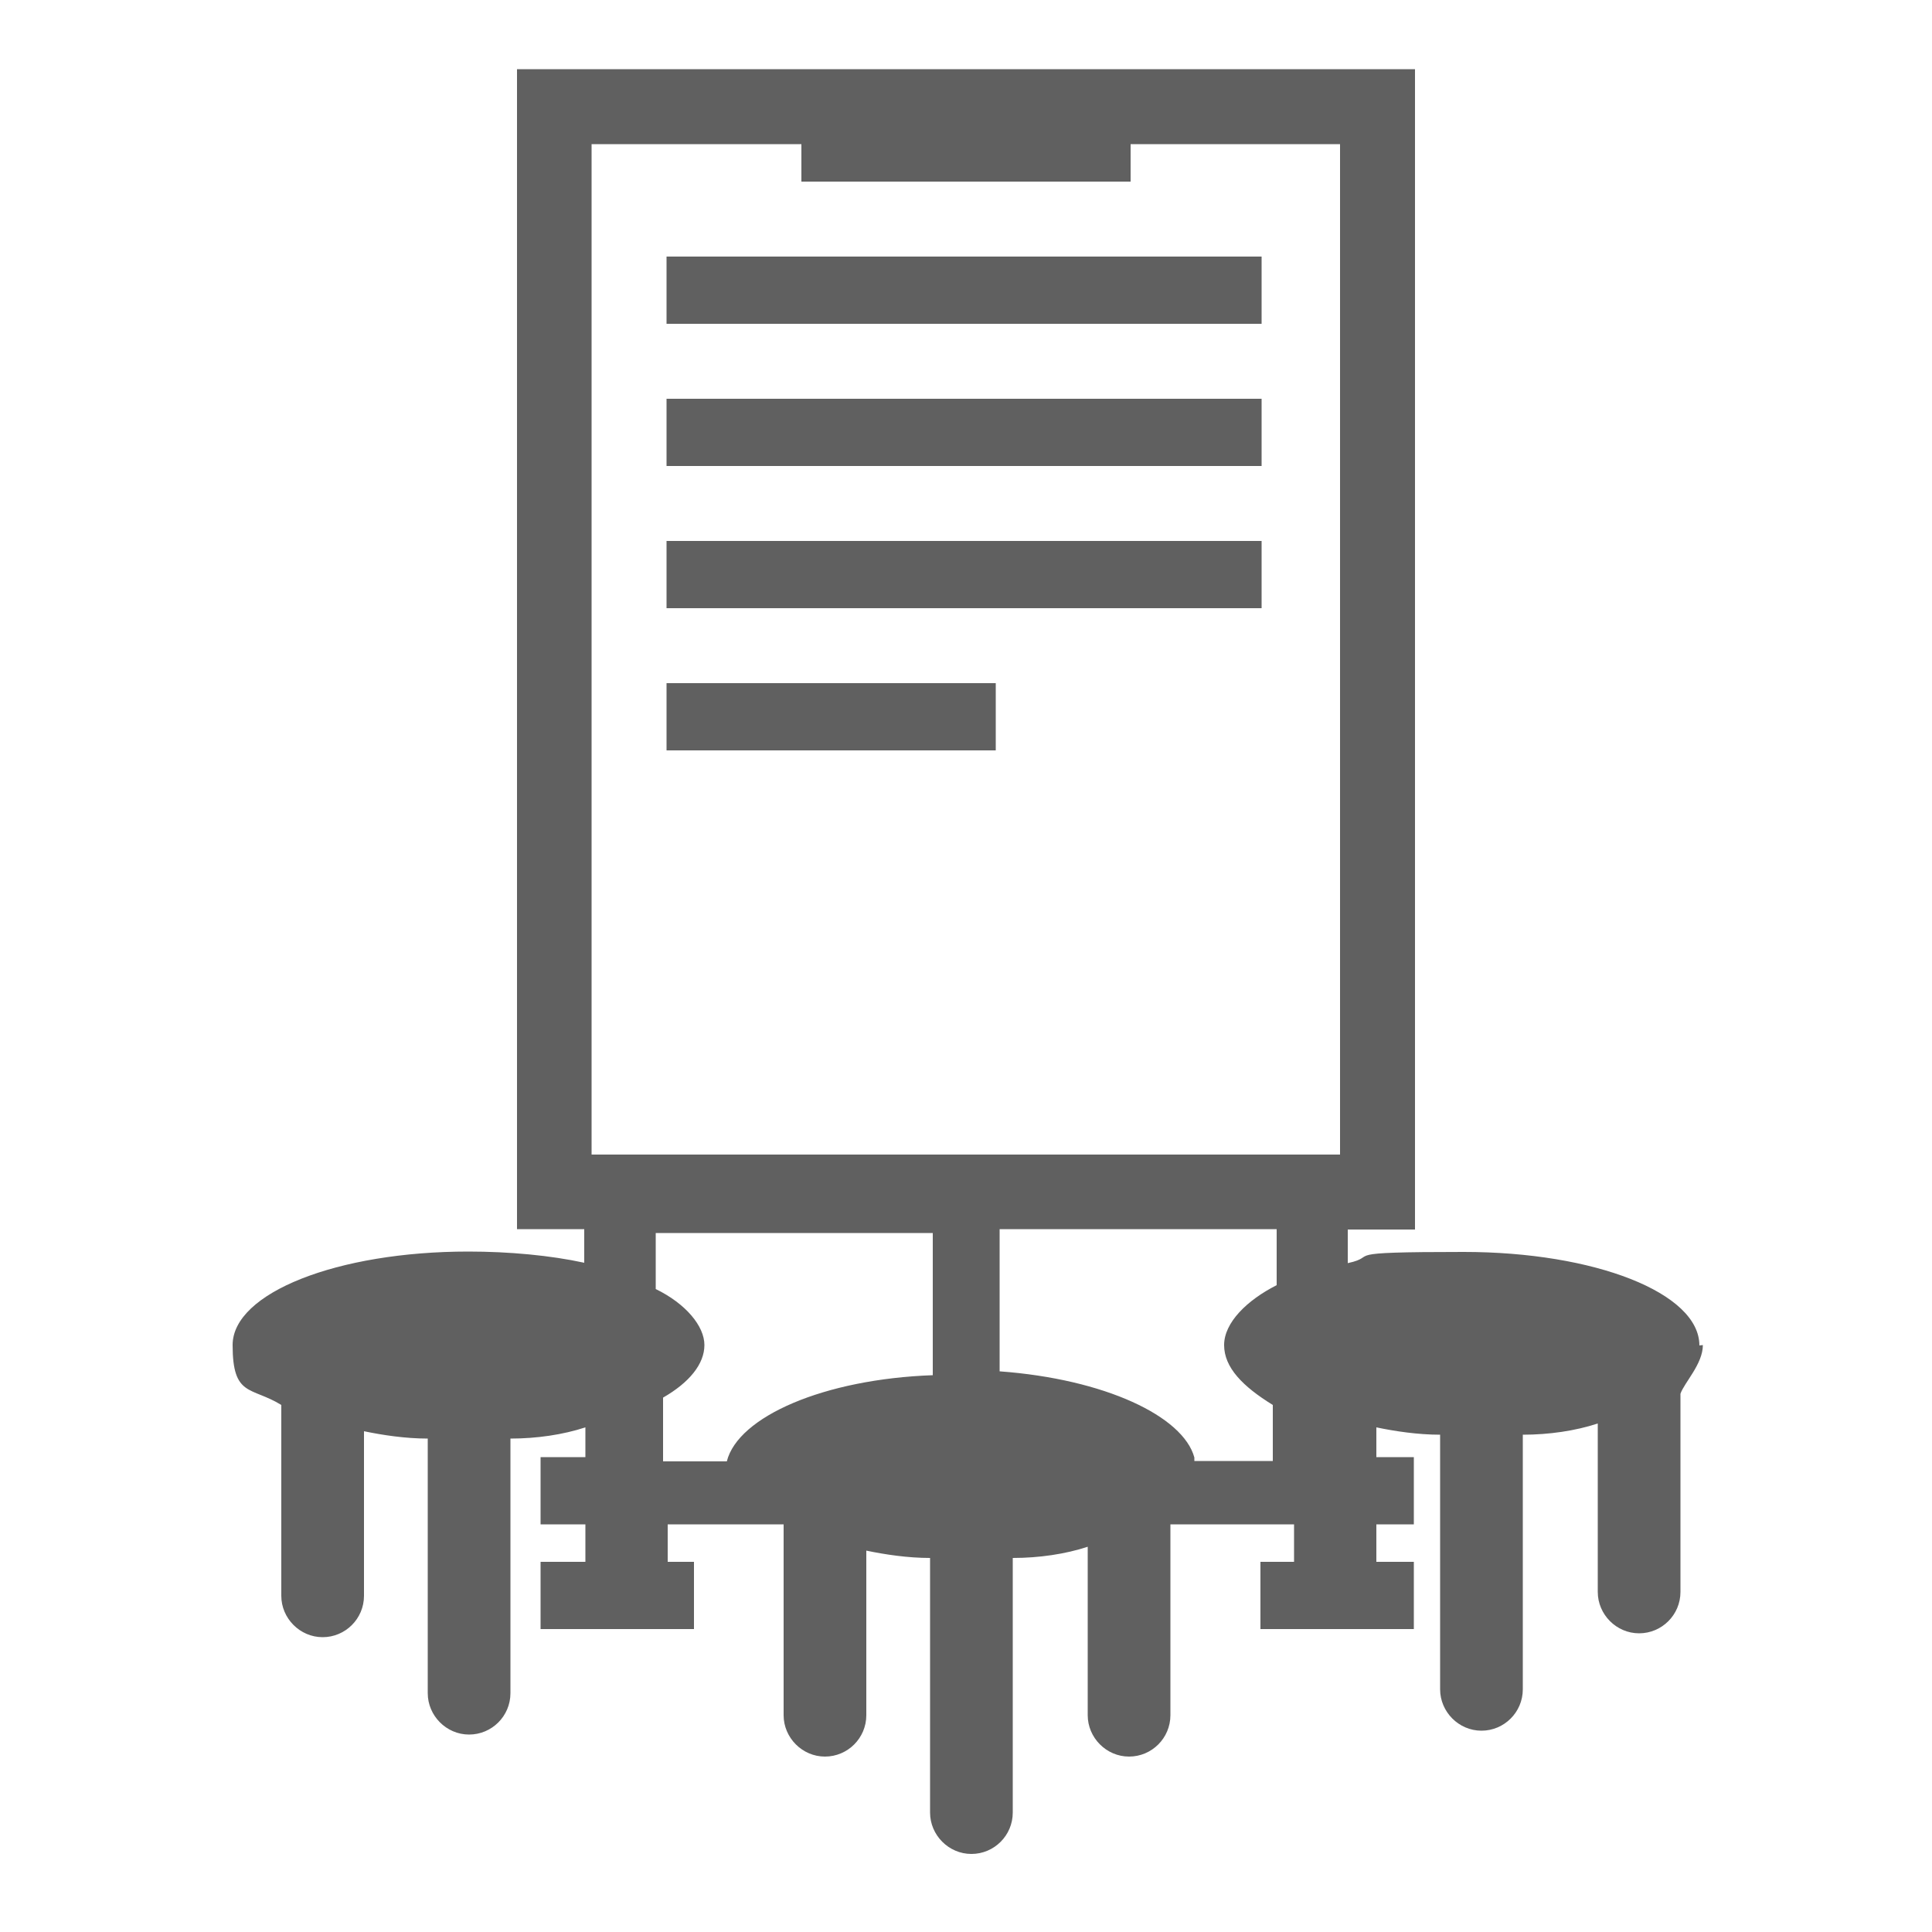
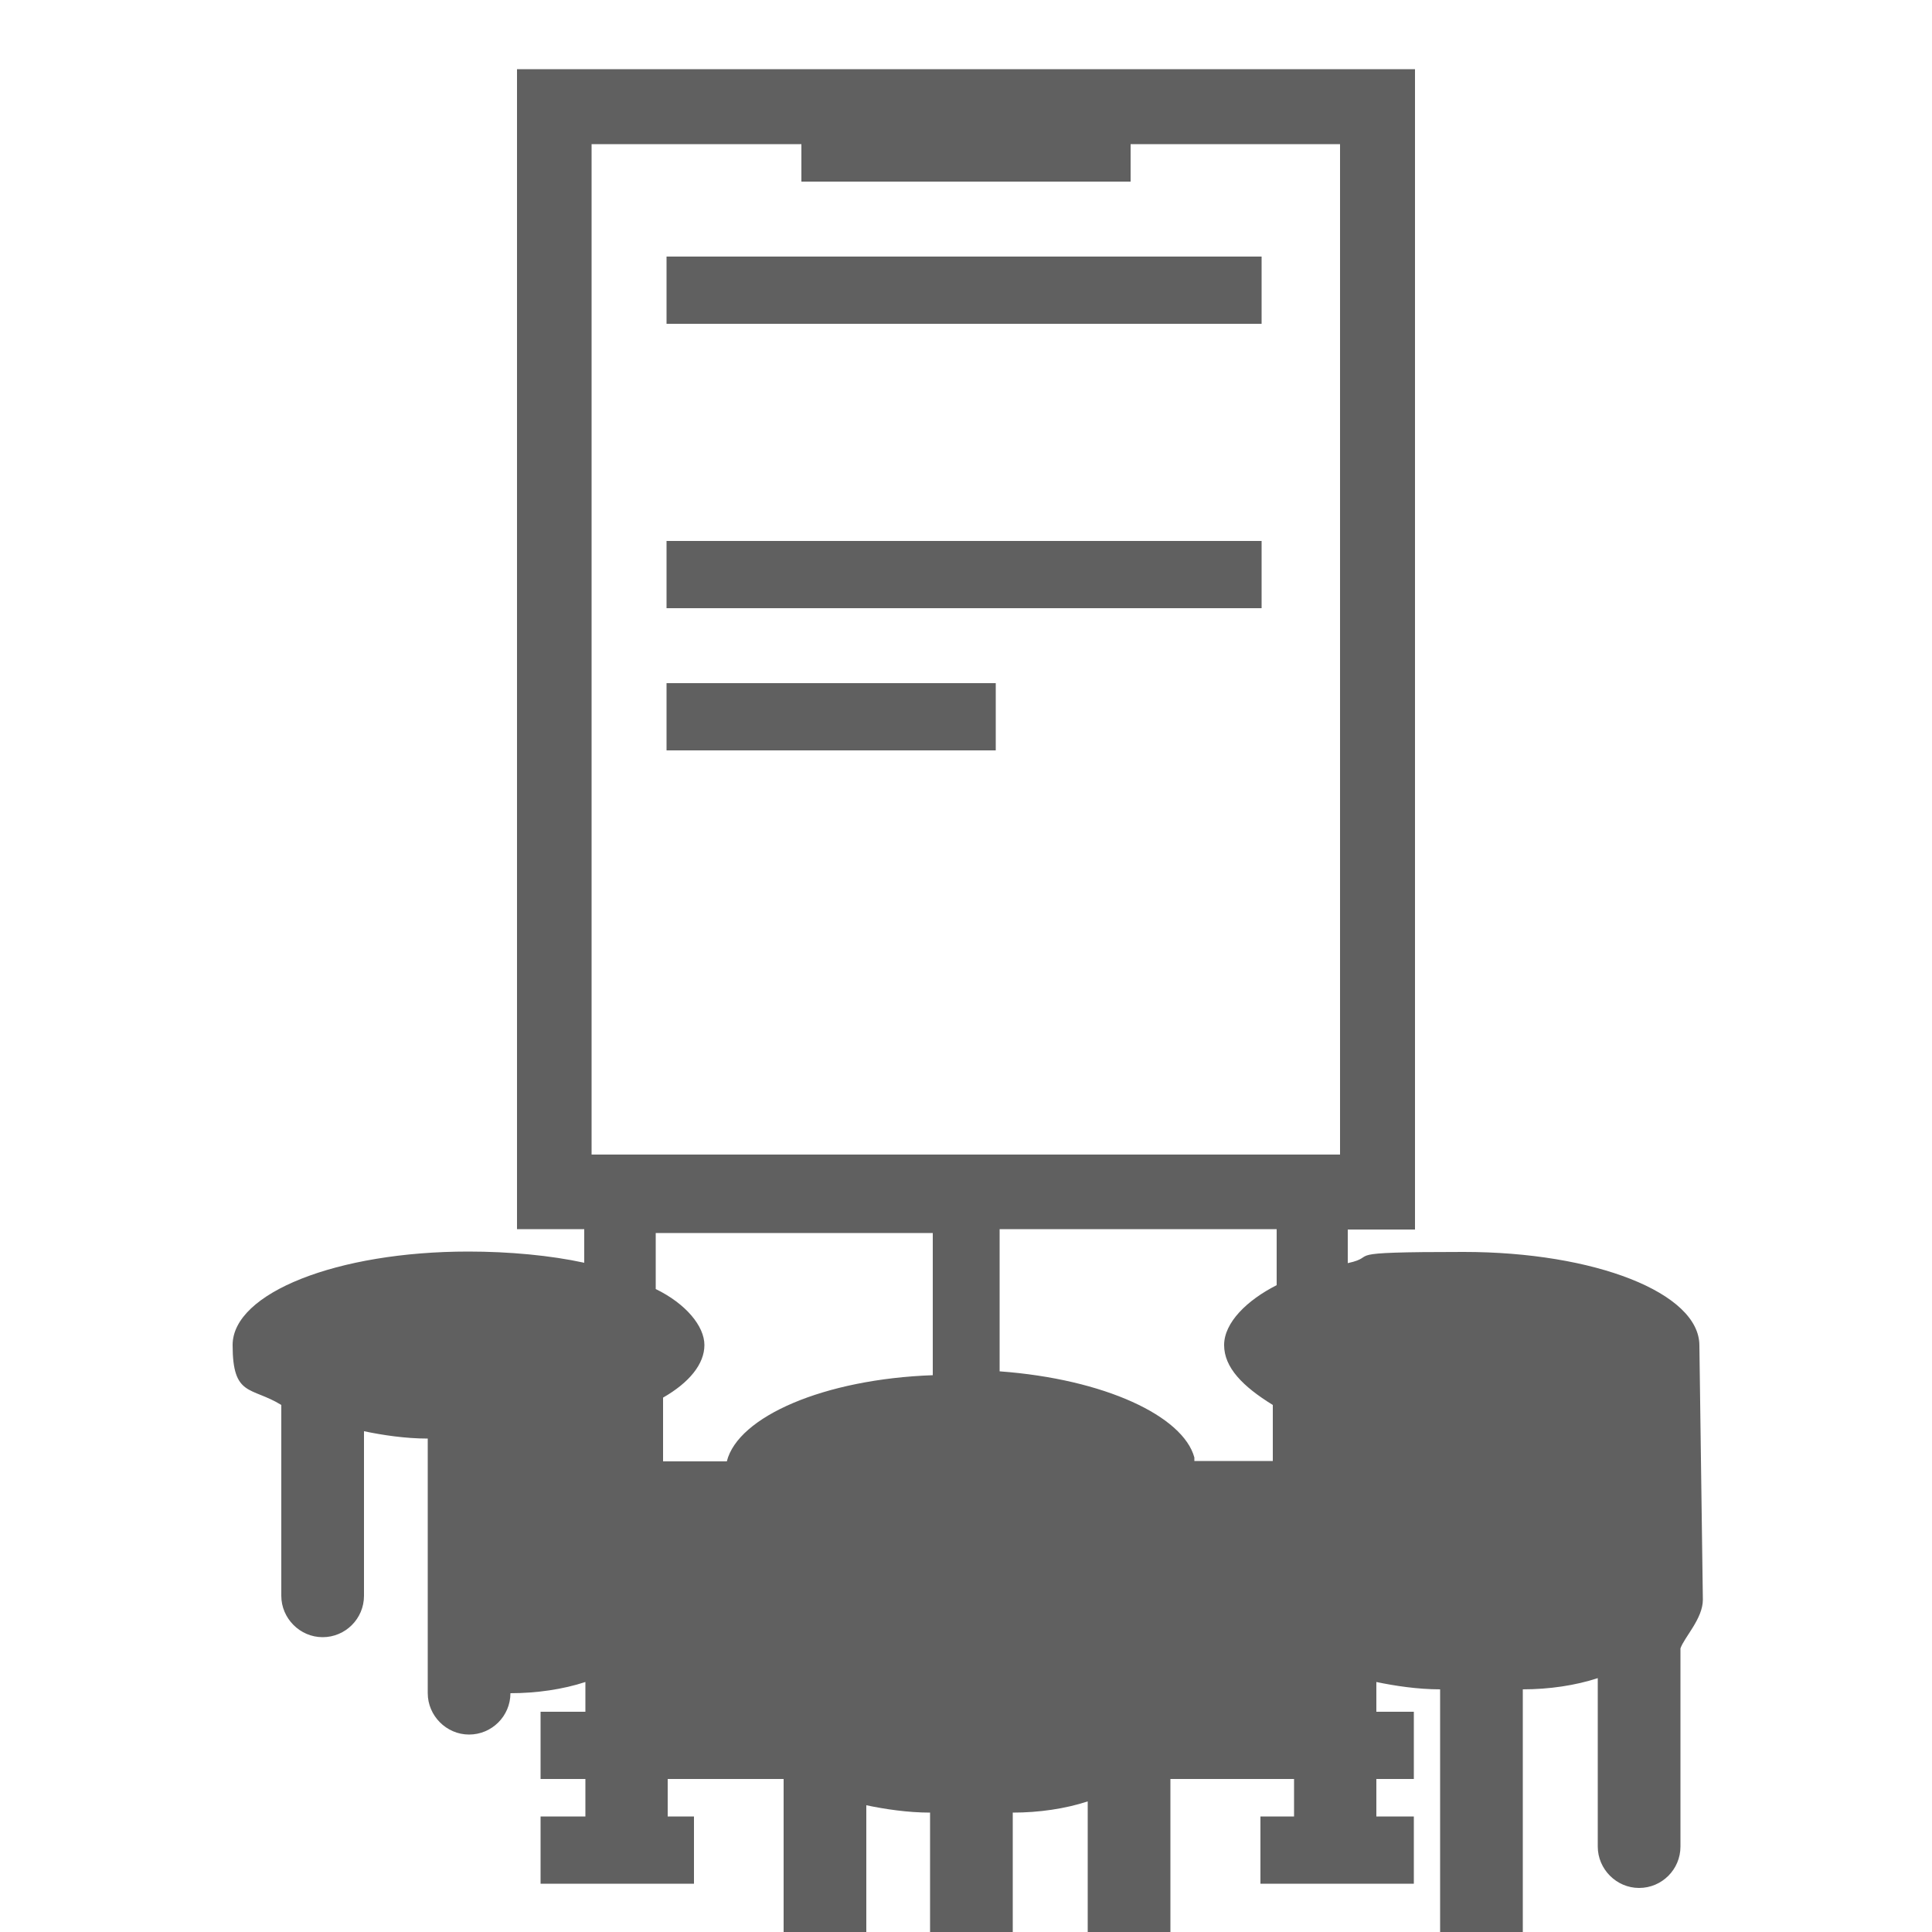
<svg xmlns="http://www.w3.org/2000/svg" version="1.1" viewBox="0 0 500 500">
  <defs>
    <style>
      .cls-1 {
        fill: #606060;
      }
    </style>
  </defs>
  <g>
    <g id="Layer_1">
      <g>
-         <path class="cls-1" d="M439.8,348.2c0-13.6-27.1-24.2-61-24.2s-21.3,1-30,2.9v-8.7h17.4V17.9h-232.4v300.2h17.4v8.7c-8.7-1.9-19.4-2.9-30-2.9-33.9,0-61,10.7-61,24.2s4.8,10.7,12.6,15.5v49.4c0,5.8,4.8,10.7,10.7,10.7s10.7-4.8,10.7-10.7v-42.6c4.8,1,10.7,1.9,16.5,1.9v65.9c0,5.8,4.8,10.7,10.7,10.7s10.7-4.8,10.7-10.7v-65.9c6.8,0,13.6-1,19.4-2.9v7.7h-11.6v17.4h11.6v9.7h-11.6v17.4h39.7v-17.4h-6.8v-9.7h30v49.4c0,5.8,4.8,10.7,10.7,10.7s10.7-4.8,10.7-10.7v-42.6c4.8,1,10.7,1.9,16.5,1.9v65.9c0,5.8,4.8,10.7,10.7,10.7s10.7-4.8,10.7-10.7v-65.9c6.8,0,13.6-1,19.4-2.9v43.6c0,5.8,4.8,10.7,10.7,10.7s10.7-4.8,10.7-10.7v-49.4h32v9.7h-8.7v17.4h39.7v-17.4h-9.7v-9.7h9.7v-17.4h-9.7v-7.7c4.8,1,10.7,1.9,16.5,1.9v65.9c0,5.8,4.8,10.7,10.7,10.7s10.7-4.8,10.7-10.7v-65.9c6.8,0,13.6-1,19.4-2.9v43.6c0,5.8,4.8,10.7,10.7,10.7s10.7-4.8,10.7-10.7v-51.3c1-2.9,5.8-7.7,5.8-12.6ZM153.2,37.3h54.2v9.7h85.2v-9.7h54.2v261.5h-193.7s0-261.5,0-261.5ZM171.6,361.7c6.8-3.9,10.7-8.7,10.7-13.6s-4.8-10.7-12.6-14.5v-14.5h71.7v36.8c-28.1,1-50.4,10.7-53.3,22.3h-16.5v-16.5ZM309.1,377.2c-2.9-10.7-23.2-20.3-50.4-22.3v-36.8h71.7v14.5c-7.7,3.9-13.6,9.7-13.6,15.5s4.8,10.7,12.6,15.5v14.5h-20.3v-1Z" />
+         <path class="cls-1" d="M439.8,348.2c0-13.6-27.1-24.2-61-24.2s-21.3,1-30,2.9v-8.7h17.4V17.9h-232.4v300.2h17.4v8.7c-8.7-1.9-19.4-2.9-30-2.9-33.9,0-61,10.7-61,24.2s4.8,10.7,12.6,15.5v49.4c0,5.8,4.8,10.7,10.7,10.7s10.7-4.8,10.7-10.7v-42.6c4.8,1,10.7,1.9,16.5,1.9v65.9c0,5.8,4.8,10.7,10.7,10.7s10.7-4.8,10.7-10.7c6.8,0,13.6-1,19.4-2.9v7.7h-11.6v17.4h11.6v9.7h-11.6v17.4h39.7v-17.4h-6.8v-9.7h30v49.4c0,5.8,4.8,10.7,10.7,10.7s10.7-4.8,10.7-10.7v-42.6c4.8,1,10.7,1.9,16.5,1.9v65.9c0,5.8,4.8,10.7,10.7,10.7s10.7-4.8,10.7-10.7v-65.9c6.8,0,13.6-1,19.4-2.9v43.6c0,5.8,4.8,10.7,10.7,10.7s10.7-4.8,10.7-10.7v-49.4h32v9.7h-8.7v17.4h39.7v-17.4h-9.7v-9.7h9.7v-17.4h-9.7v-7.7c4.8,1,10.7,1.9,16.5,1.9v65.9c0,5.8,4.8,10.7,10.7,10.7s10.7-4.8,10.7-10.7v-65.9c6.8,0,13.6-1,19.4-2.9v43.6c0,5.8,4.8,10.7,10.7,10.7s10.7-4.8,10.7-10.7v-51.3c1-2.9,5.8-7.7,5.8-12.6ZM153.2,37.3h54.2v9.7h85.2v-9.7h54.2v261.5h-193.7s0-261.5,0-261.5ZM171.6,361.7c6.8-3.9,10.7-8.7,10.7-13.6s-4.8-10.7-12.6-14.5v-14.5h71.7v36.8c-28.1,1-50.4,10.7-53.3,22.3h-16.5v-16.5ZM309.1,377.2c-2.9-10.7-23.2-20.3-50.4-22.3v-36.8h71.7v14.5c-7.7,3.9-13.6,9.7-13.6,15.5s4.8,10.7,12.6,15.5v14.5h-20.3v-1Z" />
        <rect class="cls-1" x="172.5" y="66.4" width="154" height="17.4" />
        <rect class="cls-1" x="172.5" y="140" width="154" height="17.4" />
-         <rect class="cls-1" x="172.5" y="103.2" width="154" height="17.4" />
        <rect class="cls-1" x="172.5" y="176.8" width="85.2" height="17.4" />
      </g>
    </g>
  </g>
</svg>